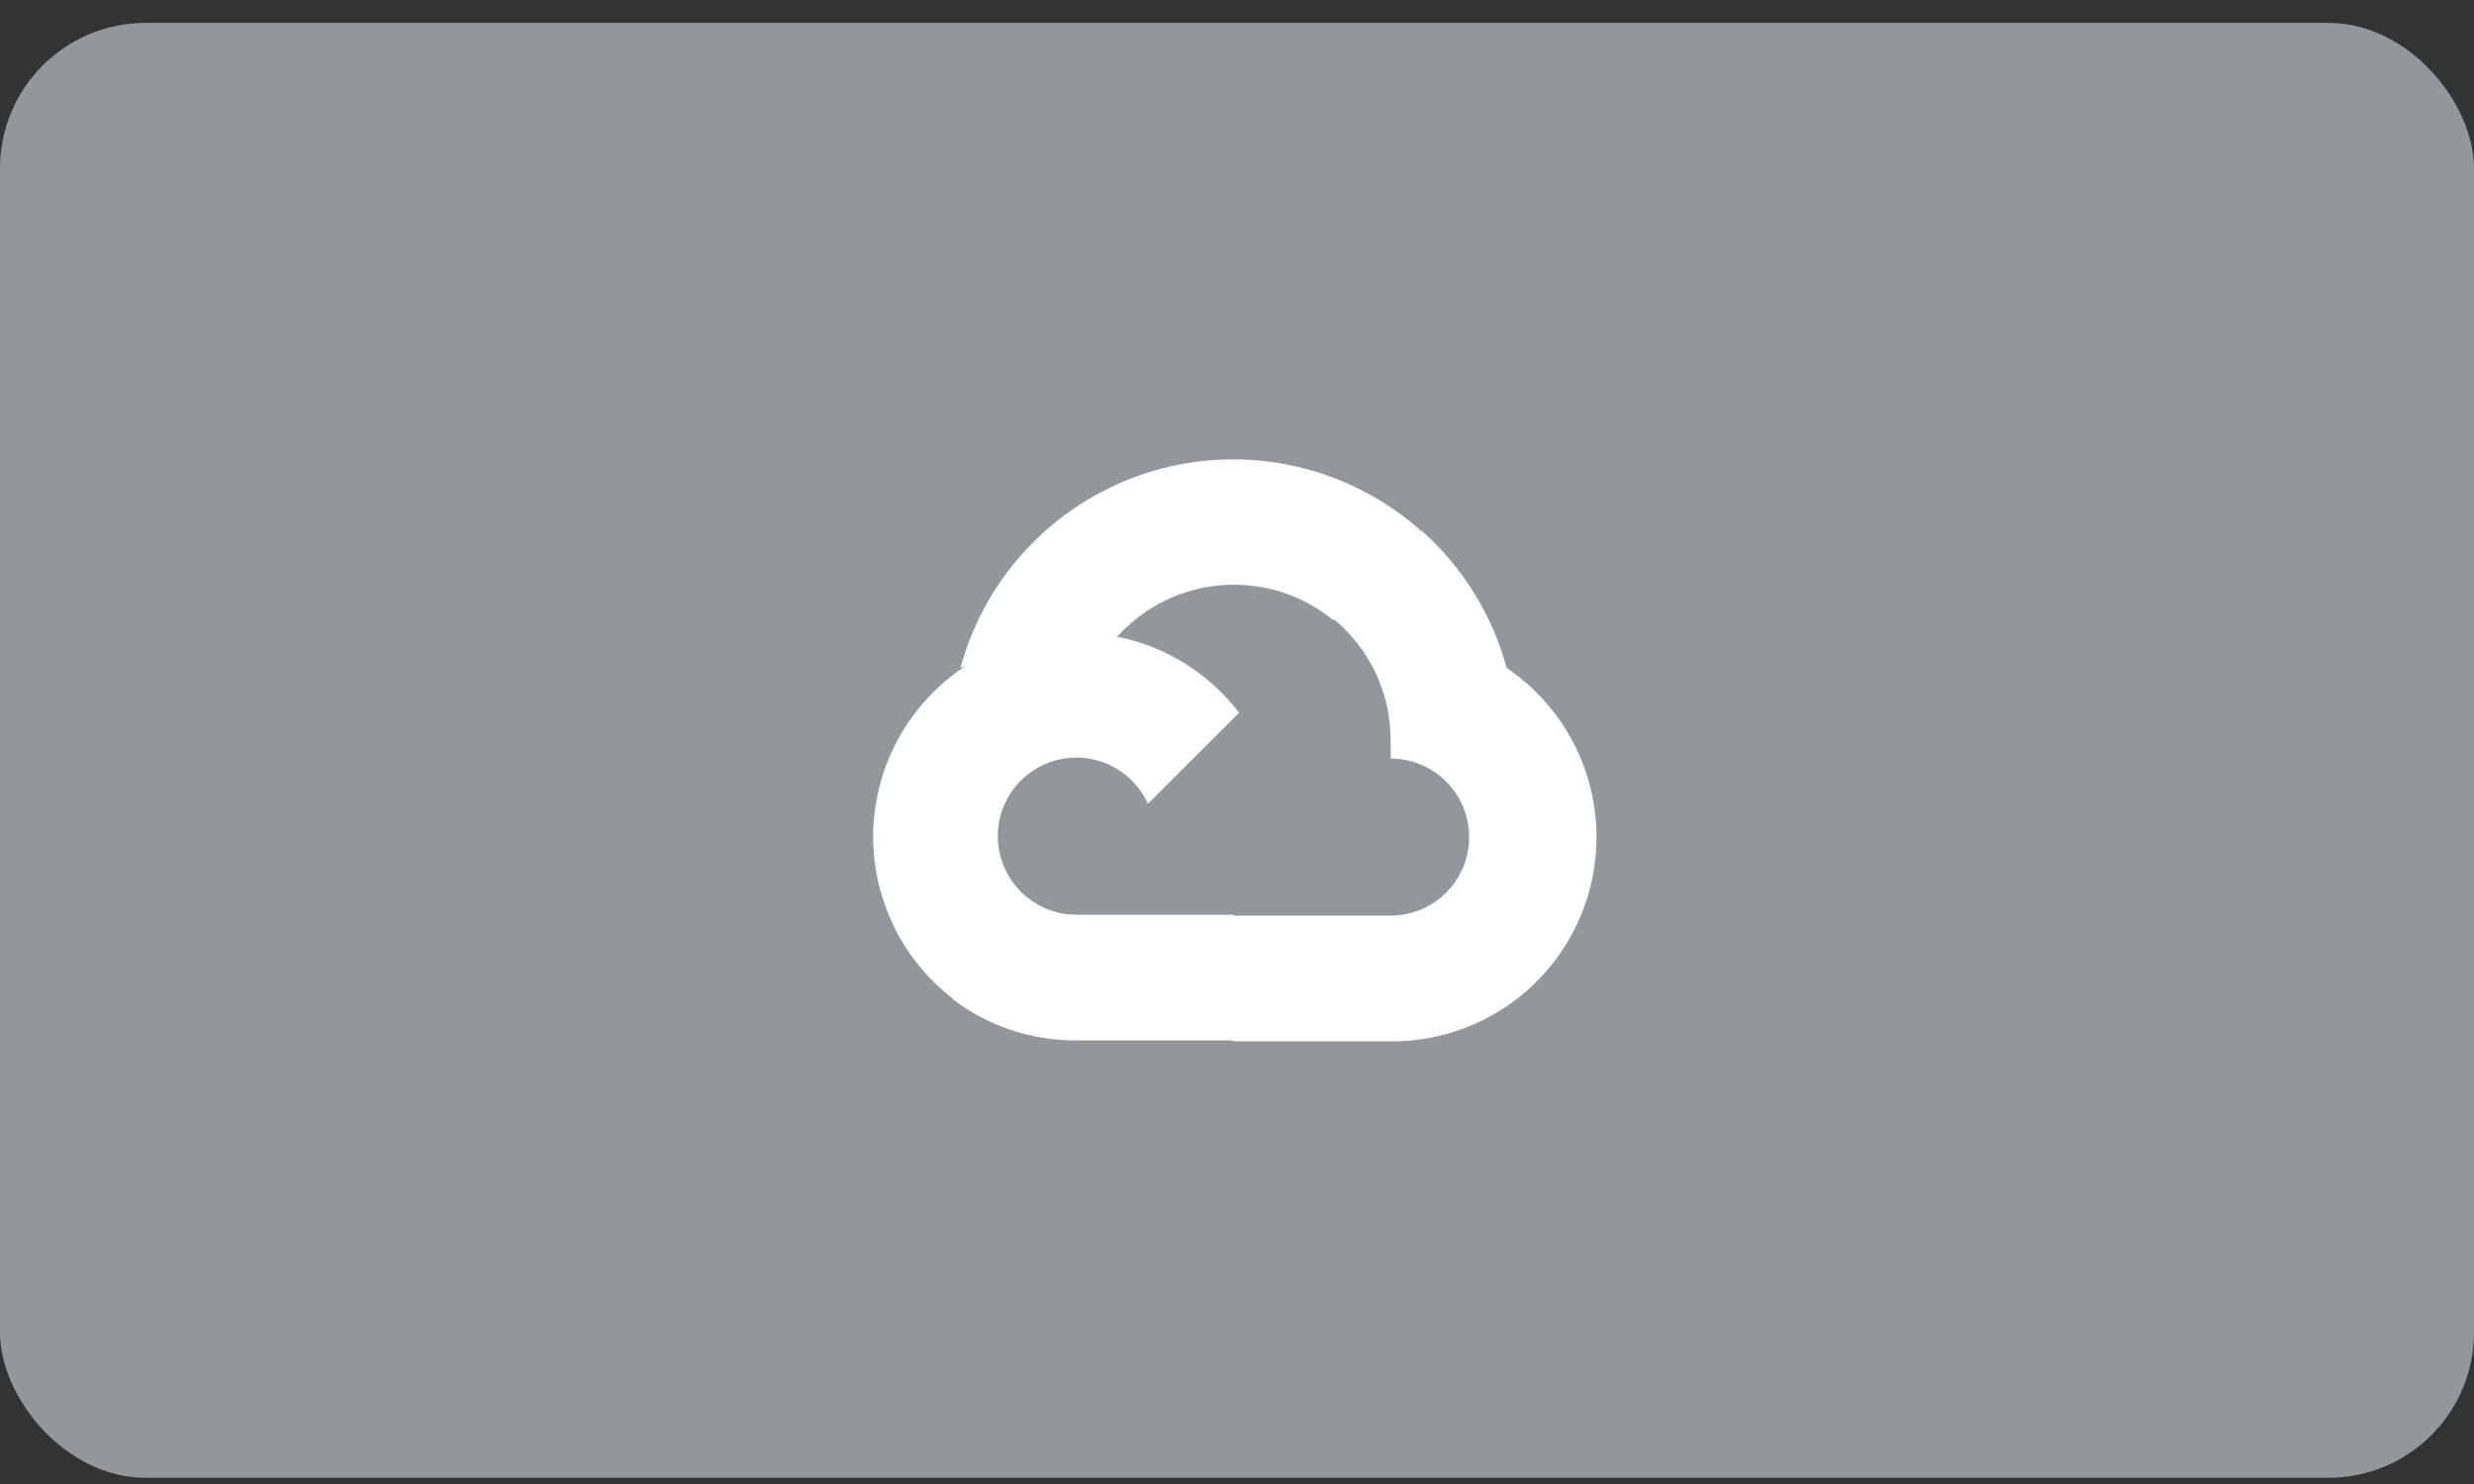
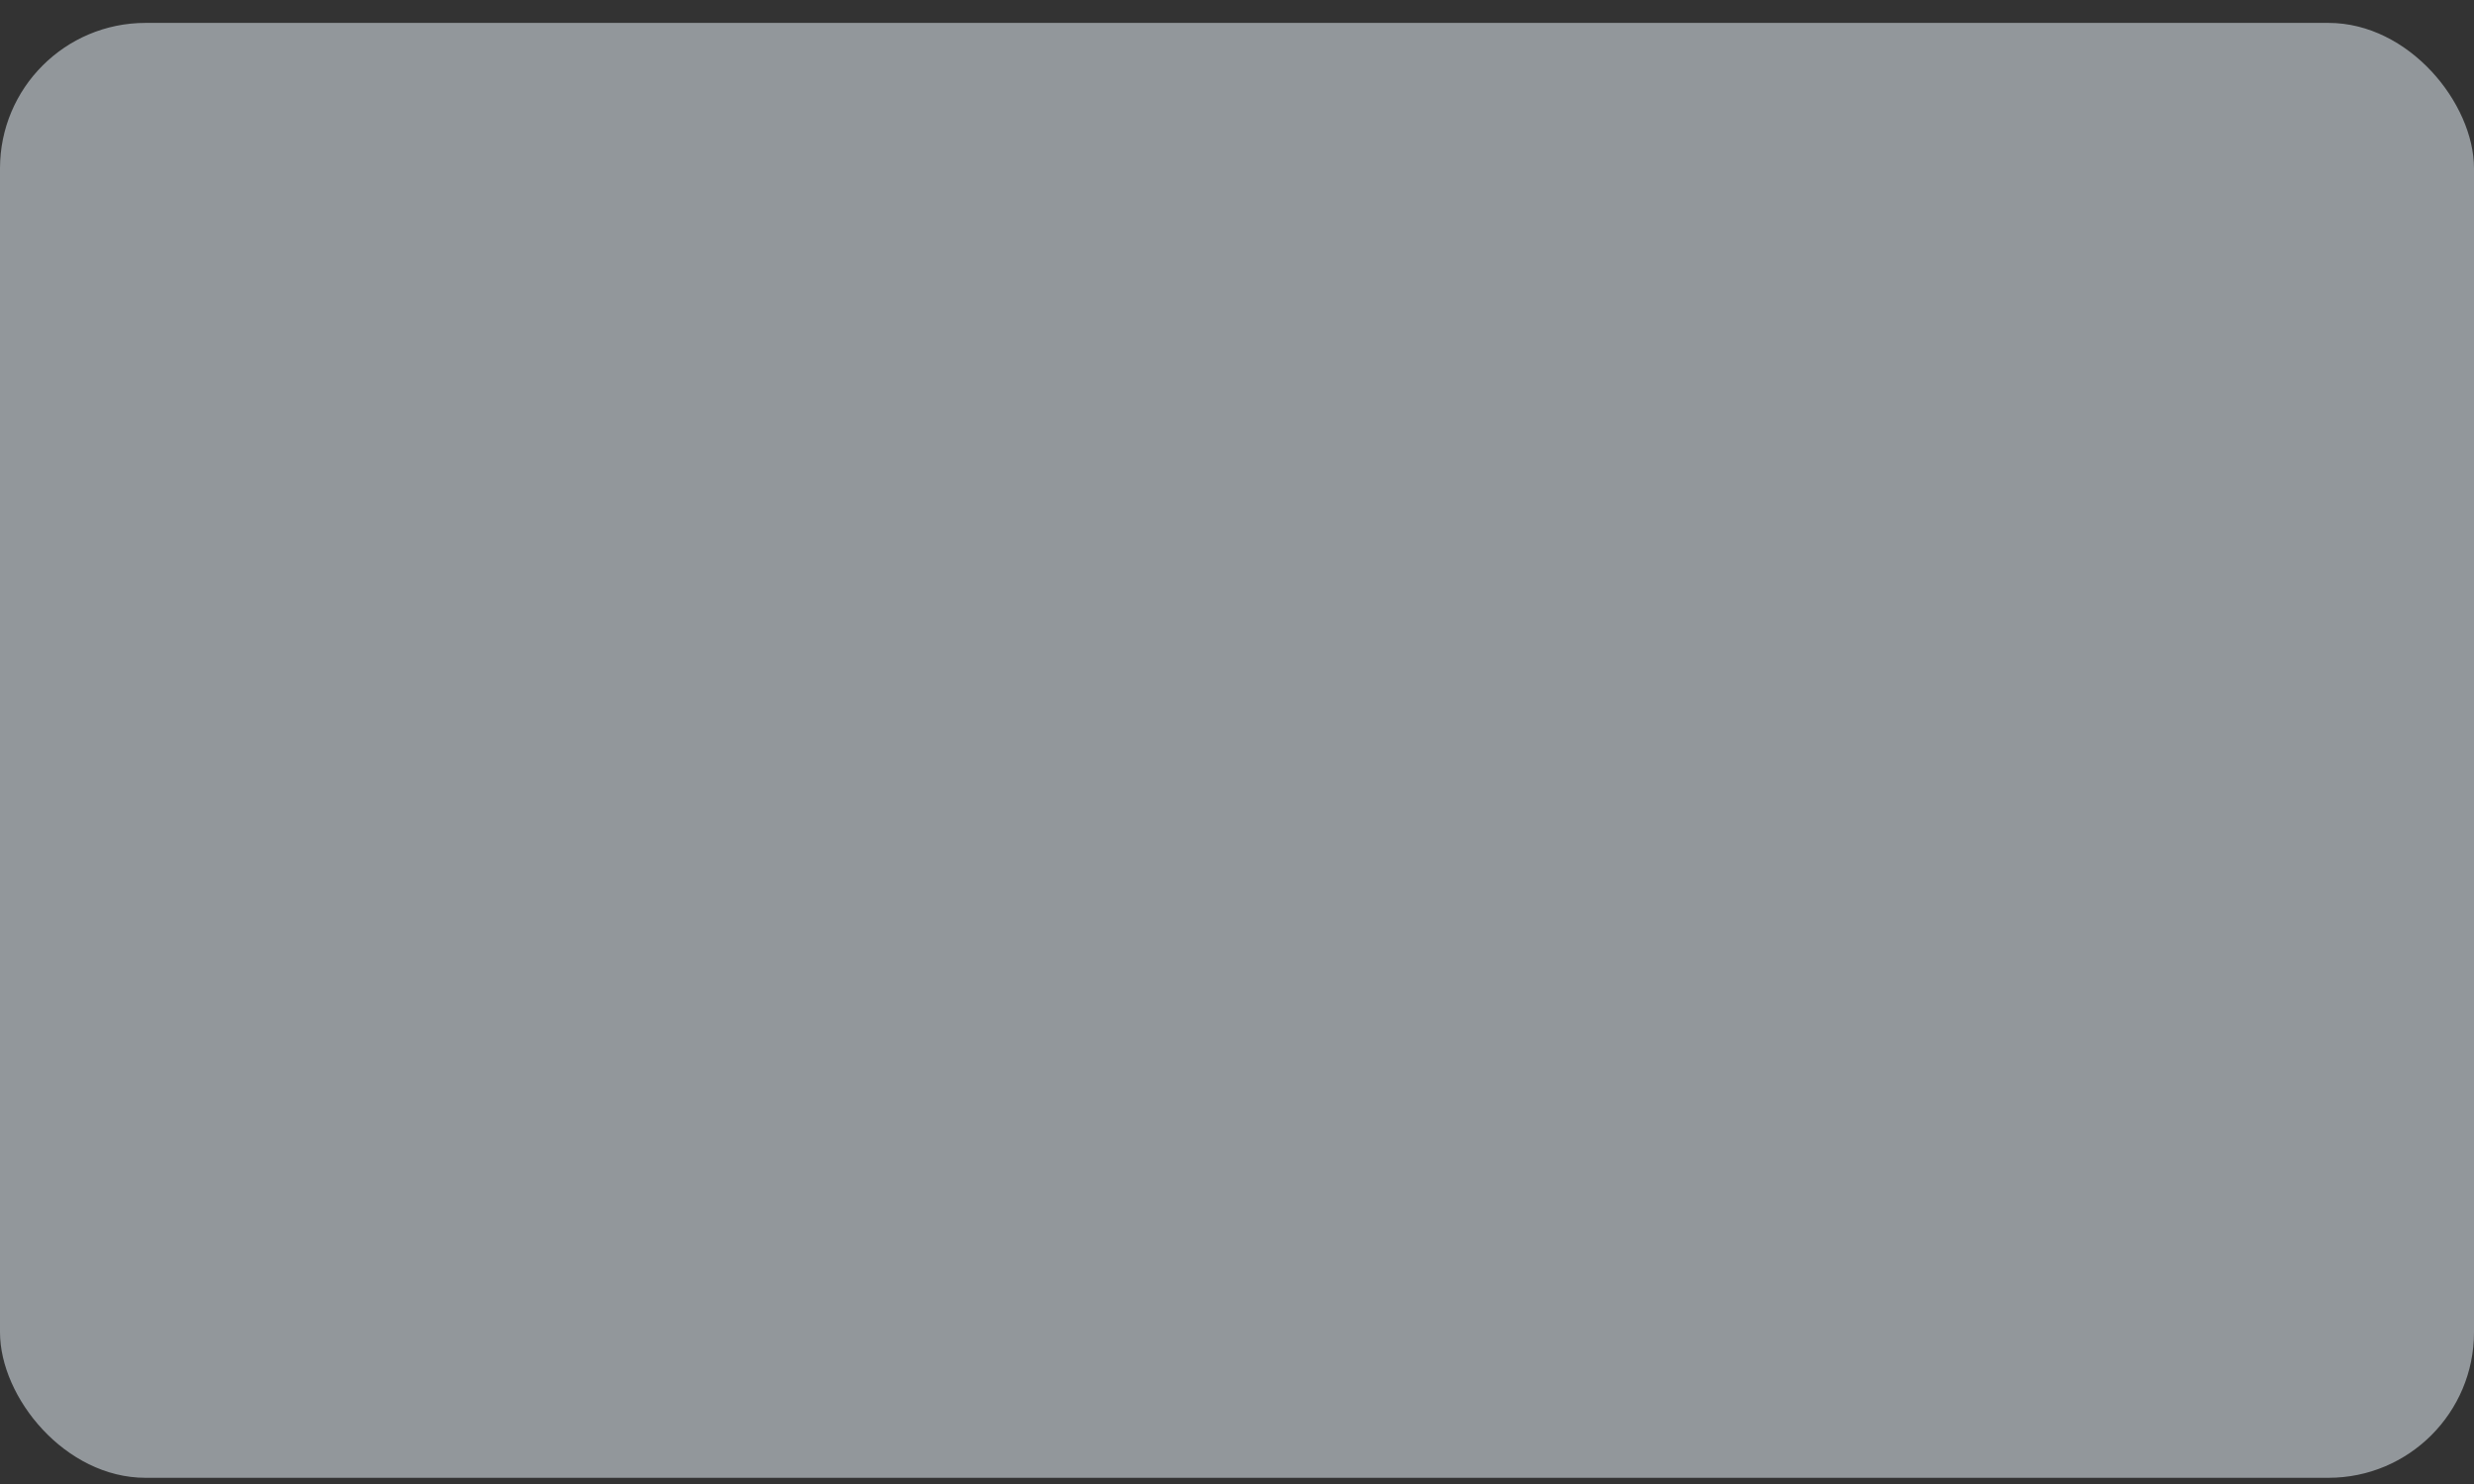
<svg xmlns="http://www.w3.org/2000/svg" width="85" height="51" viewBox="0 0 85 51" fill="none">
  <rect x="0" y="0" width="85" height="51" fill="#333333" stroke="none" />
  <rect y="0.787" width="85" height="50" rx="5" fill="#92979B" />
-   <path d="M45.769 21.294H46.527L48.688 19.134L48.794 18.217C47.556 17.125 46.061 16.366 44.448 16.012C42.836 15.659 41.16 15.722 39.579 16.196C37.998 16.67 36.564 17.54 35.413 18.722C34.261 19.905 33.43 21.361 32.998 22.954C33.238 22.855 33.505 22.84 33.755 22.909L38.076 22.196C38.076 22.196 38.296 21.832 38.41 21.855C39.335 20.838 40.614 20.214 41.986 20.11C43.357 20.005 44.716 20.429 45.785 21.294H45.769Z" fill="white" />
-   <path d="M51.765 22.954C51.268 21.126 50.249 19.482 48.832 18.224L45.8 21.256C46.432 21.773 46.938 22.426 47.281 23.166C47.623 23.907 47.793 24.715 47.778 25.531V26.069C48.132 26.069 48.483 26.139 48.811 26.275C49.138 26.41 49.435 26.609 49.686 26.86C49.937 27.11 50.135 27.408 50.271 27.735C50.407 28.062 50.476 28.413 50.476 28.768C50.476 29.122 50.407 29.473 50.271 29.8C50.135 30.128 49.937 30.425 49.686 30.676C49.435 30.926 49.138 31.125 48.811 31.261C48.483 31.396 48.132 31.466 47.778 31.466H42.381L41.843 32.012V35.248L42.381 35.787H47.778C49.285 35.798 50.756 35.325 51.973 34.436C53.19 33.547 54.088 32.29 54.535 30.851C54.983 29.411 54.955 27.866 54.456 26.444C53.957 25.022 53.013 23.799 51.765 22.954Z" fill="white" />
-   <path d="M36.977 35.756H42.374V31.436H36.977C36.592 31.436 36.212 31.353 35.863 31.193L35.105 31.428L32.929 33.589L32.74 34.346C33.96 35.268 35.448 35.763 36.977 35.756Z" fill="white" />
-   <path d="M36.977 21.741C35.515 21.75 34.092 22.215 32.907 23.072C31.722 23.929 30.834 25.134 30.367 26.52C29.9 27.906 29.878 29.403 30.304 30.802C30.729 32.201 31.581 33.432 32.74 34.324L35.87 31.193C35.472 31.014 35.124 30.74 34.855 30.396C34.587 30.052 34.405 29.648 34.327 29.219C34.248 28.789 34.275 28.347 34.405 27.93C34.535 27.514 34.764 27.135 35.073 26.826C35.382 26.517 35.761 26.288 36.178 26.158C36.594 26.028 37.036 26.001 37.466 26.08C37.895 26.158 38.299 26.34 38.643 26.608C38.987 26.877 39.261 27.225 39.44 27.623L42.571 24.493C41.914 23.634 41.067 22.939 40.096 22.461C39.126 21.984 38.058 21.738 36.977 21.741Z" fill="white" />
</svg>